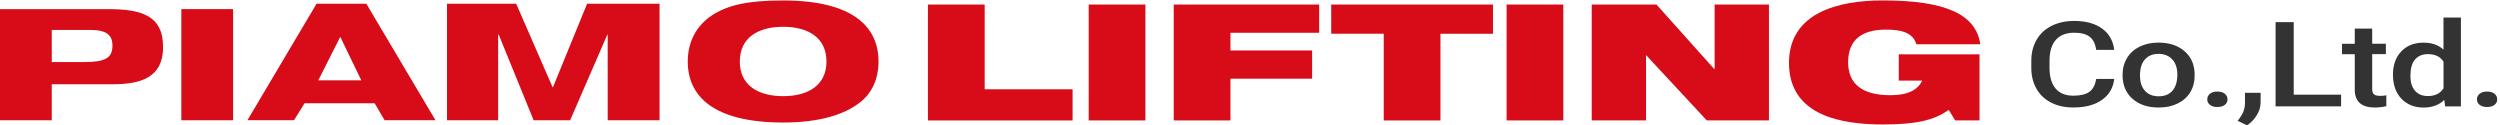
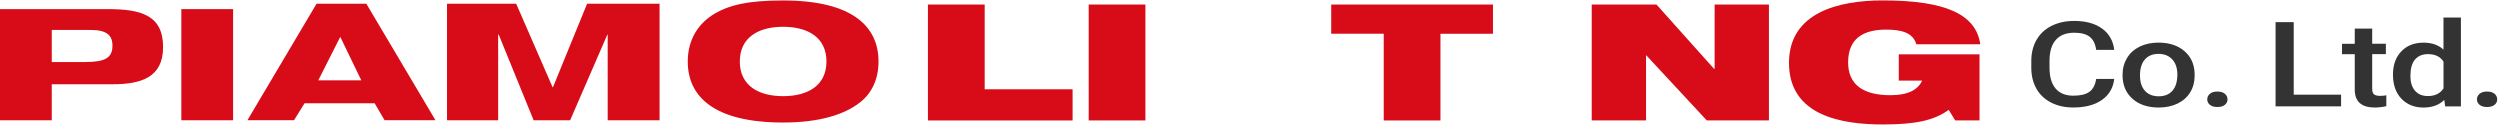
<svg xmlns="http://www.w3.org/2000/svg" width="718" height="36" viewBox="0 0 718 36" fill="none">
  <path d="M0 2.617H30.862C40.254 2.617 46.838 4.205 46.838 13.515C46.838 22.236 40.529 24.199 32.328 24.199H14.866V34.538H0V2.617ZM14.866 17.819H24.37C30.201 17.819 32.297 16.629 32.297 13.108C32.297 10.137 30.679 8.6 25.988 8.6H14.866V17.819Z" fill="#D70C18" />
  <path d="M66.945 2.617H52.078V34.538H66.945V2.617Z" fill="#D70C18" />
  <path d="M90.915 1.07H105.211L125.064 34.527H110.452L107.593 29.653H87.465L84.443 34.527H71.062L90.915 1.07ZM103.767 23.07L97.722 10.584L91.413 23.07H103.767Z" fill="#D70C18" />
  <path d="M128.383 1.07H148.245L158.706 25.054H158.808L168.617 1.07H189.426V34.538H174.529V9.943H174.427L163.743 34.538H153.262L143.229 9.943H143.066V34.538H128.383V1.07Z" fill="#D70C18" />
  <path d="M246.976 29.418C242.55 32.878 235.468 35.187 224.916 35.187C204.901 35.187 197.523 27.627 197.523 17.665C197.523 11.214 200.698 6.554 205.409 3.827C209.327 1.568 214.374 0.133 224.916 0.133C244.931 0.133 252.308 7.693 252.308 17.655C252.308 22.773 250.375 26.782 246.976 29.418ZM224.916 7.693C217.722 7.693 212.471 10.827 212.471 17.655C212.471 24.483 217.722 27.617 224.916 27.617C232.11 27.617 237.361 24.483 237.361 17.655C237.361 10.827 232.11 7.693 224.916 7.693Z" fill="#D70C18" />
  <path d="M266.51 1.301H282.801V25.641H308.047V34.595H266.5V1.301H266.51Z" fill="#D70C18" />
  <path d="M312.672 1.301H328.963V34.585H312.672V1.301Z" fill="#D70C18" />
-   <path d="M337.094 1.301H378.864V9.411H353.385V14.488H376.839V22.598H353.385V34.585H337.094V1.301Z" fill="#D70C18" />
  <path d="M397.408 9.685H382.328V1.301H428.779V9.696H413.699V34.595H397.408V9.685Z" fill="#D70C18" />
-   <path d="M432.695 1.301H448.986V34.585H432.695V1.301Z" fill="#D70C18" />
  <path d="M457.141 1.301H475.741L492.266 19.759H492.439V1.301H508.038V34.585H490.191L472.852 15.933H472.74V34.585H457.141V1.301Z" fill="#D70C18" />
  <path d="M545.351 15.608H568.521V34.586H561.53L559.678 31.553C555.466 34.586 550.144 35.745 540.782 35.745C529.345 35.745 513.797 33.466 513.797 18.071C513.797 3.479 528.236 0.121 540.721 0.121C558.864 0.121 567.473 4.13 568.745 12.708H550.368C549.9 10.978 548.689 9.91 547.193 9.299C545.636 8.689 543.784 8.506 541.647 8.506C535.003 8.506 530.78 11.162 530.78 17.918C530.78 24.074 534.819 27.341 542.909 27.341C548.221 27.341 550.887 25.662 552.036 23.148H545.331V15.598L545.351 15.608Z" fill="#D70C18" />
  <path d="M607.211 22.669C606.906 25.254 605.726 27.258 603.67 28.703C601.615 30.148 598.878 30.87 595.459 30.87C593.068 30.87 590.971 30.413 589.15 29.497C587.329 28.581 585.924 27.289 584.937 25.6C583.95 23.921 583.431 21.957 583.391 19.738V17.48C583.391 15.2 583.889 13.185 584.897 11.445C585.894 9.705 587.339 8.362 589.211 7.426C591.083 6.49 593.251 6.012 595.703 6.012C599.01 6.012 601.676 6.734 603.691 8.179C605.706 9.624 606.886 11.669 607.211 14.315H602.022C601.778 12.575 601.147 11.323 600.139 10.55C599.132 9.777 597.657 9.4 595.703 9.4C593.434 9.4 591.694 10.072 590.483 11.405C589.272 12.738 588.651 14.702 588.621 17.286V19.433C588.621 22.048 589.201 24.043 590.361 25.416C591.521 26.79 593.22 27.482 595.459 27.482C597.504 27.482 599.04 27.116 600.068 26.373C601.096 25.63 601.747 24.399 602.022 22.669H607.211Z" fill="#333333" />
  <path d="M609.604 21.396C609.604 19.636 610.041 18.049 610.896 16.634C611.761 15.22 612.972 14.141 614.539 13.378C616.106 12.615 617.897 12.238 619.932 12.238C622.934 12.238 625.376 13.022 627.248 14.579C629.121 16.136 630.138 18.211 630.28 20.796L630.301 21.742C630.301 23.513 629.884 25.1 629.039 26.494C628.195 27.888 626.984 28.967 625.417 29.73C623.85 30.493 622.028 30.88 619.973 30.88C616.829 30.88 614.315 30.035 612.423 28.346C610.54 26.657 609.594 24.408 609.594 21.59V21.386L609.604 21.396ZM614.61 21.742C614.61 23.594 615.088 25.039 616.035 26.087C616.981 27.135 618.304 27.654 619.983 27.654C621.662 27.654 622.985 27.125 623.921 26.057C624.857 24.988 625.335 23.442 625.335 21.386C625.335 19.575 624.847 18.13 623.88 17.072C622.913 16.013 621.601 15.474 619.932 15.474C618.263 15.474 617.001 15.993 616.045 17.041C615.088 18.089 614.6 19.656 614.6 21.732L614.61 21.742Z" fill="#333333" />
  <path d="M636.822 26.293C637.758 26.293 638.481 26.507 638.979 26.934C639.488 27.361 639.742 27.89 639.742 28.542C639.742 29.193 639.488 29.692 638.979 30.109C638.47 30.526 637.748 30.73 636.822 30.73C635.896 30.73 635.224 30.526 634.705 30.119C634.186 29.712 633.922 29.183 633.922 28.542C633.922 27.901 634.176 27.361 634.685 26.934C635.194 26.507 635.906 26.293 636.822 26.293Z" fill="#333333" />
-   <path d="M645.345 36L642.648 34.707C643.442 33.7 643.992 32.825 644.287 32.072C644.582 31.329 644.734 30.566 644.755 29.793V26.648H649.263L649.242 29.559C649.232 30.729 648.866 31.909 648.143 33.09C647.421 34.27 646.495 35.237 645.355 36H645.345Z" fill="#333333" />
  <path d="M658.757 27.189H672.361V30.547H653.547V6.359H658.757V27.189Z" fill="#333333" />
  <path d="M681.294 8.199V12.565H685.222V15.556H681.294V25.589C681.294 26.271 681.467 26.77 681.803 27.075C682.139 27.38 682.739 27.533 683.604 27.533C684.184 27.533 684.764 27.482 685.355 27.37V30.494C684.215 30.748 683.116 30.88 682.058 30.88C678.211 30.88 676.288 29.171 676.288 25.752V15.566H672.625V12.575H676.288V8.209H681.294V8.199Z" fill="#333333" />
  <path d="M687.258 21.428C687.258 18.66 688.052 16.432 689.649 14.763C691.236 13.084 693.373 12.25 696.049 12.25C698.41 12.25 700.313 12.911 701.768 14.244V5.035H706.774V30.555H702.246L702.002 28.693C700.506 30.159 698.512 30.891 696.009 30.891C693.506 30.891 691.287 30.047 689.68 28.347C688.072 26.648 687.258 24.348 687.258 21.438V21.428ZM692.264 21.774C692.264 23.605 692.702 25.03 693.577 26.048C694.452 27.075 695.683 27.584 697.291 27.584C699.336 27.584 700.832 26.851 701.778 25.376V17.704C700.862 16.269 699.377 15.546 697.332 15.546C695.714 15.546 694.462 16.065 693.587 17.103C692.712 18.141 692.274 19.698 692.274 21.784L692.264 21.774Z" fill="#333333" />
  <path d="M714.275 26.293C715.211 26.293 715.934 26.507 716.432 26.934C716.941 27.361 717.195 27.89 717.195 28.542C717.195 29.193 716.941 29.692 716.432 30.109C715.923 30.526 715.201 30.73 714.275 30.73C713.349 30.73 712.677 30.526 712.159 30.119C711.64 29.712 711.375 29.183 711.375 28.542C711.375 27.901 711.629 27.361 712.138 26.934C712.647 26.507 713.359 26.293 714.275 26.293Z" fill="#333333" />
</svg>